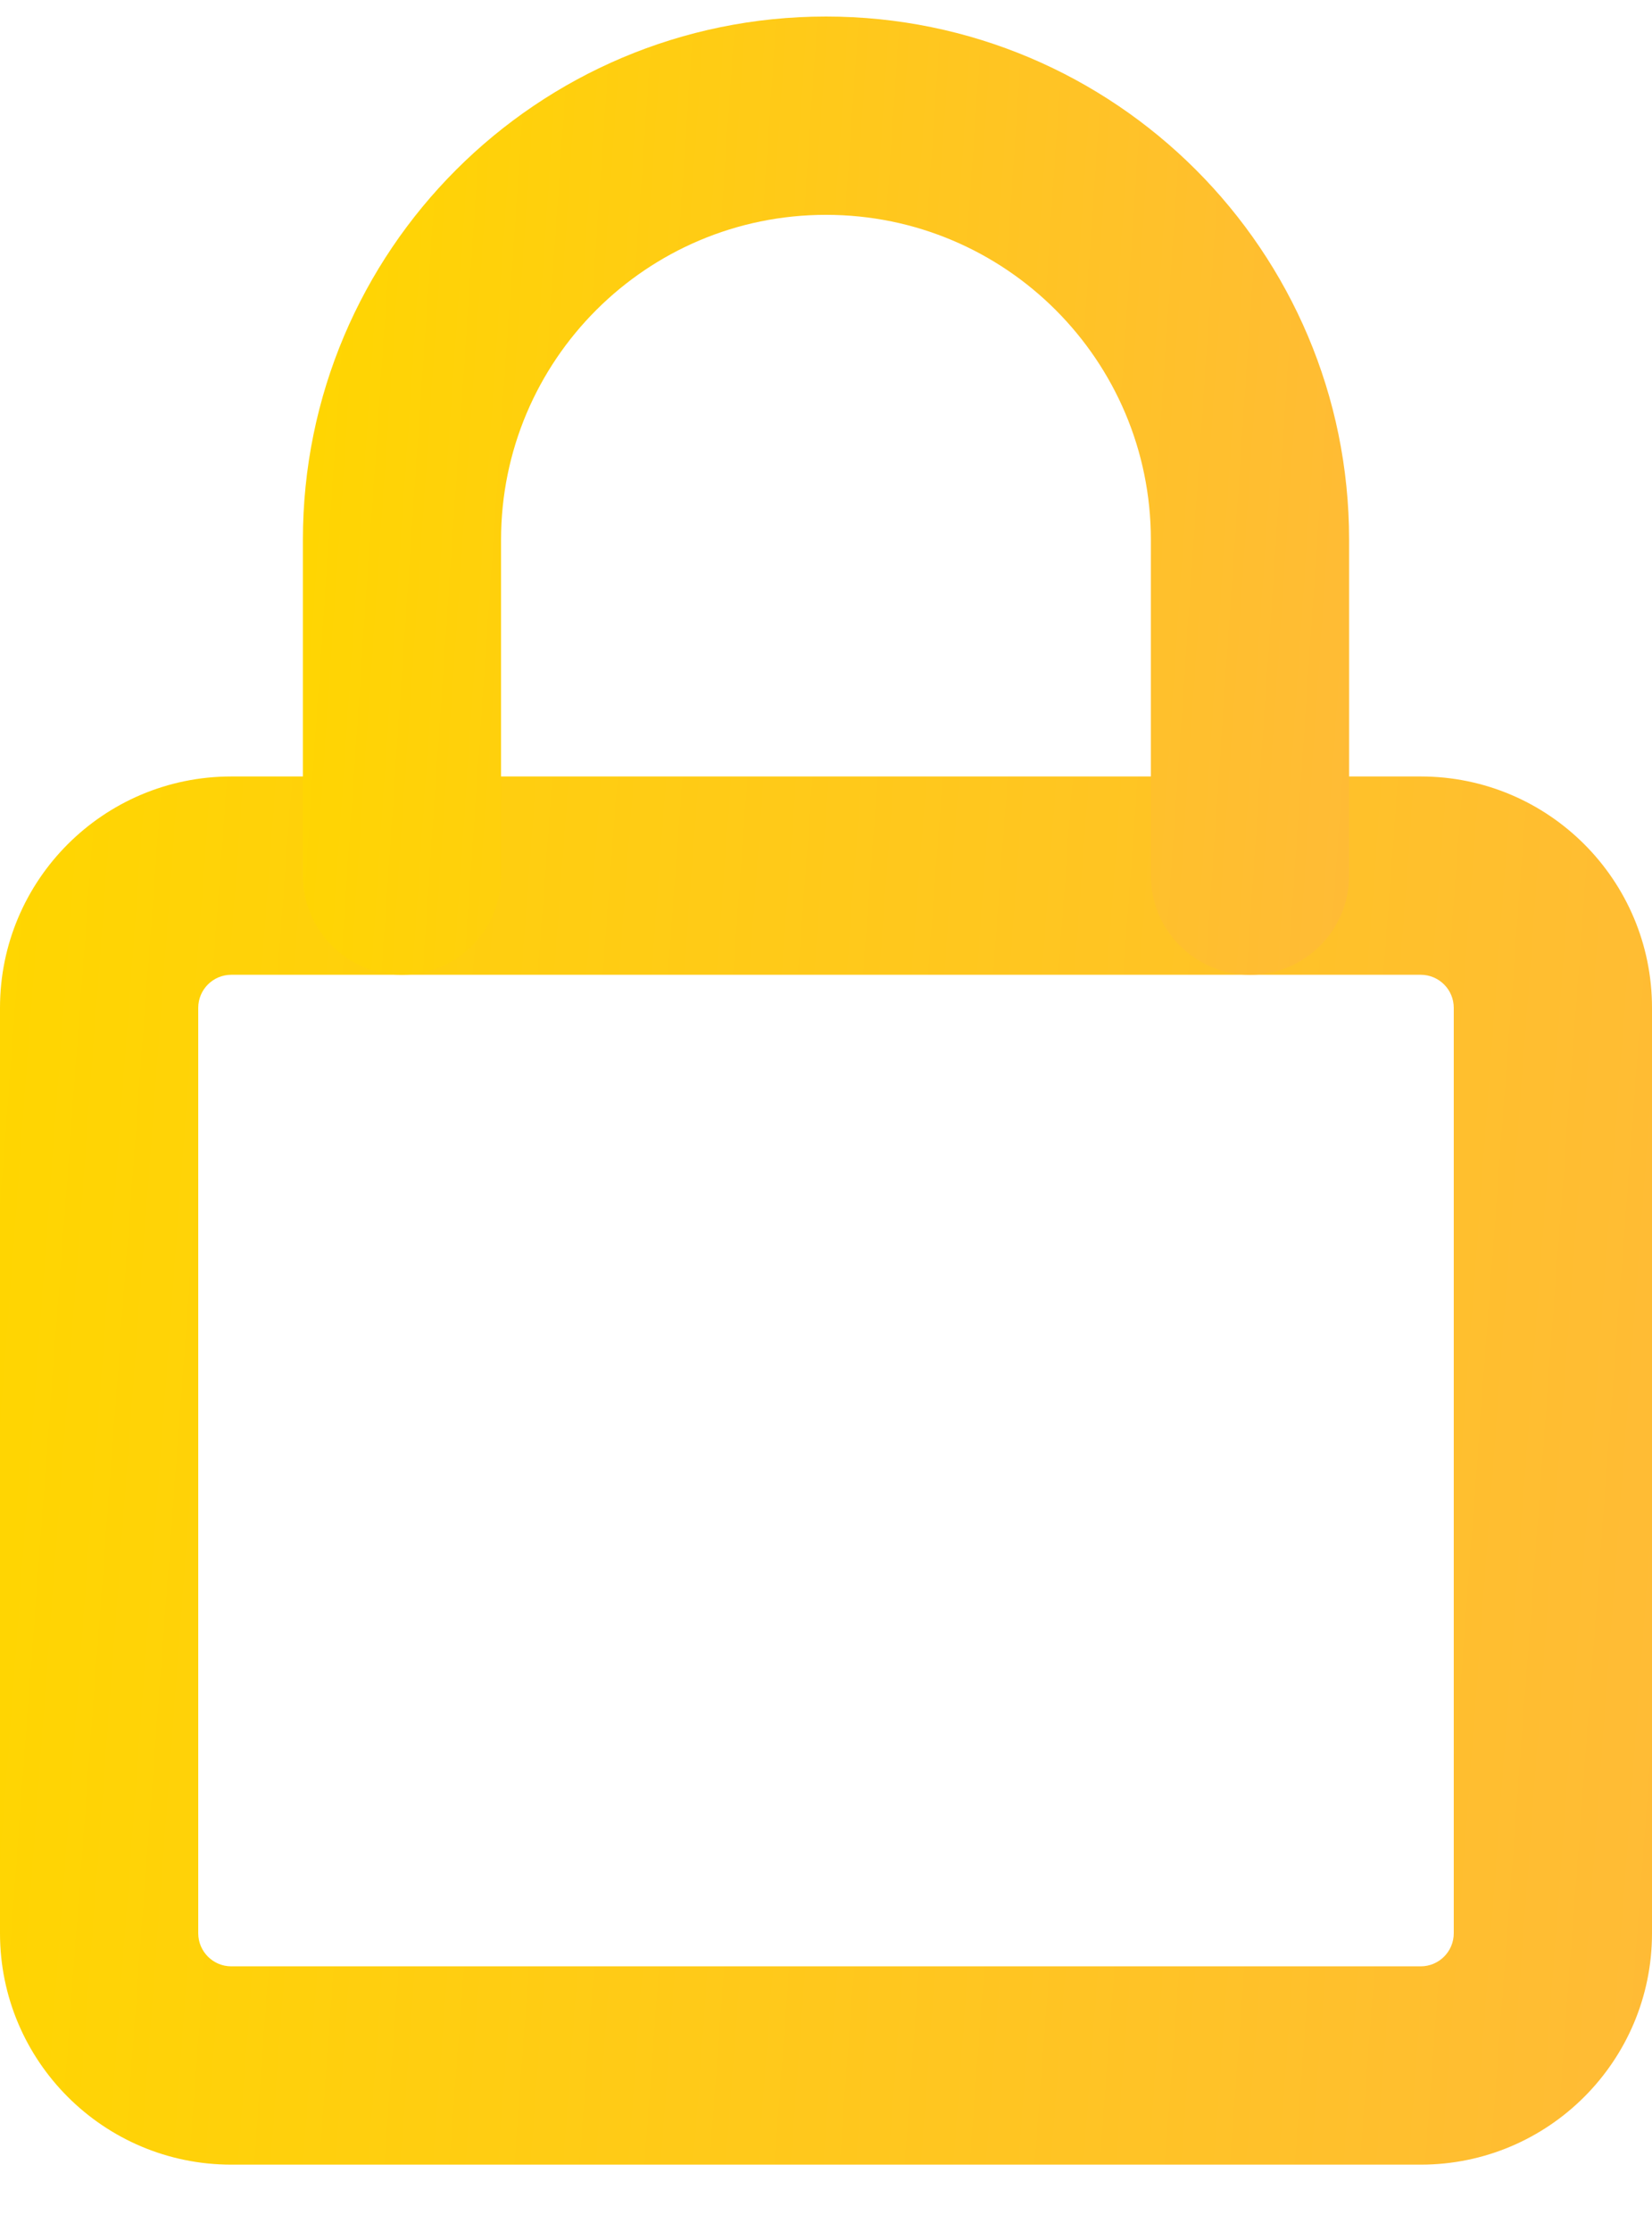
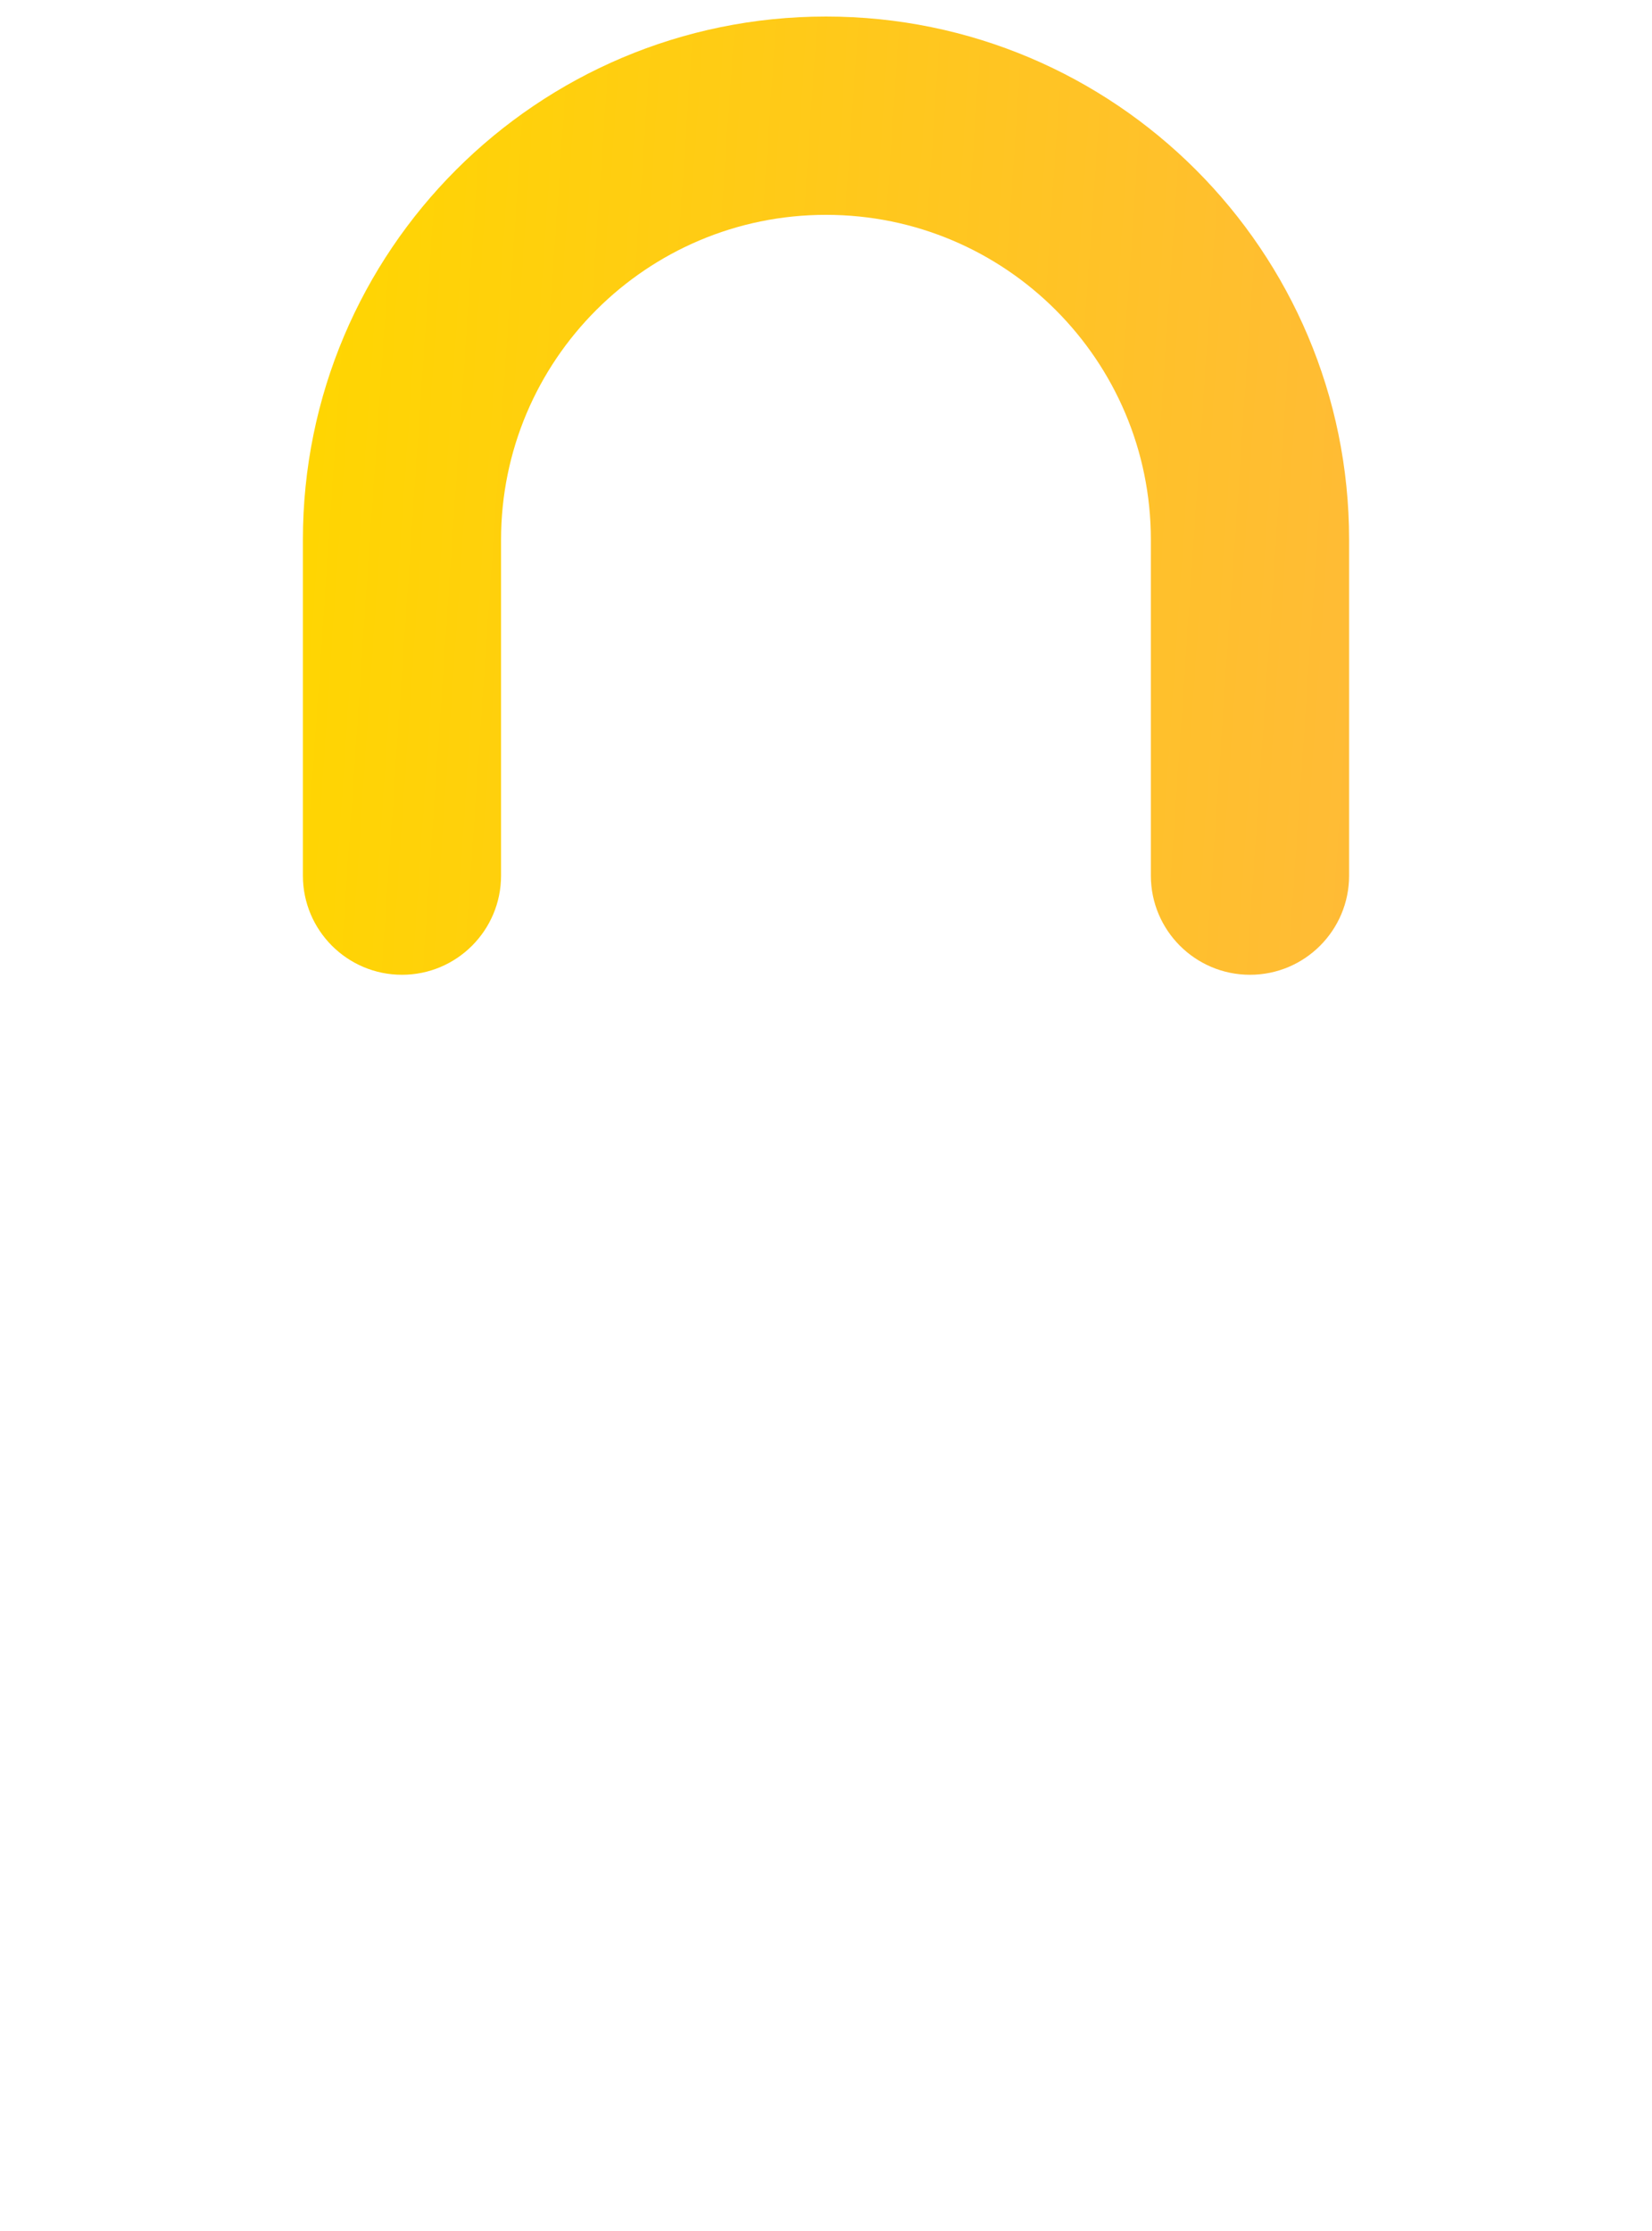
<svg xmlns="http://www.w3.org/2000/svg" width="20" height="27" viewBox="0 0 20 27" fill="none">
-   <path fill-rule="evenodd" clip-rule="evenodd" d="M2.8 11.797C2.579 11.797 2.4 11.976 2.4 12.197V23.397C2.4 23.617 2.579 23.797 2.8 23.797H17.2C17.421 23.797 17.6 23.617 17.6 23.397V12.197C17.6 11.976 17.421 11.797 17.2 11.797H2.8ZM0 12.197C0 10.65 1.254 9.397 2.8 9.397H17.2C18.746 9.397 20 10.65 20 12.197V23.397C20 24.943 18.746 26.197 17.2 26.197H2.8C1.254 26.197 0 24.943 0 23.397V12.197Z" fill="url(#paint0_linear_32_993)" />
  <path fill-rule="evenodd" clip-rule="evenodd" d="M10 2.6C7.828 2.6 6.066 4.361 6.066 6.533V10.597C6.066 11.259 5.529 11.797 4.867 11.797C4.204 11.797 3.667 11.259 3.667 10.597V6.533C3.667 3.036 6.502 0.2 10 0.2C13.498 0.2 16.333 3.036 16.333 6.533V10.597C16.333 11.259 15.796 11.797 15.133 11.797C14.47 11.797 13.933 11.259 13.933 10.597V6.533C13.933 4.361 12.172 2.6 10 2.6Z" fill="url(#paint1_linear_32_993)" />
  <defs>
    <linearGradient id="paint0_linear_32_993" x1="0" y1="9.397" x2="21.133" y2="10.969" gradientUnits="userSpaceOnUse">
      <stop stop-color="#FFD600" />
      <stop offset="1" stop-color="#FFBB36" />
    </linearGradient>
    <linearGradient id="paint1_linear_32_993" x1="3.667" y1="0.2" x2="17.062" y2="1.115" gradientUnits="userSpaceOnUse">
      <stop stop-color="#FFD600" />
      <stop offset="1" stop-color="#FFBB36" />
    </linearGradient>
  </defs>
</svg>